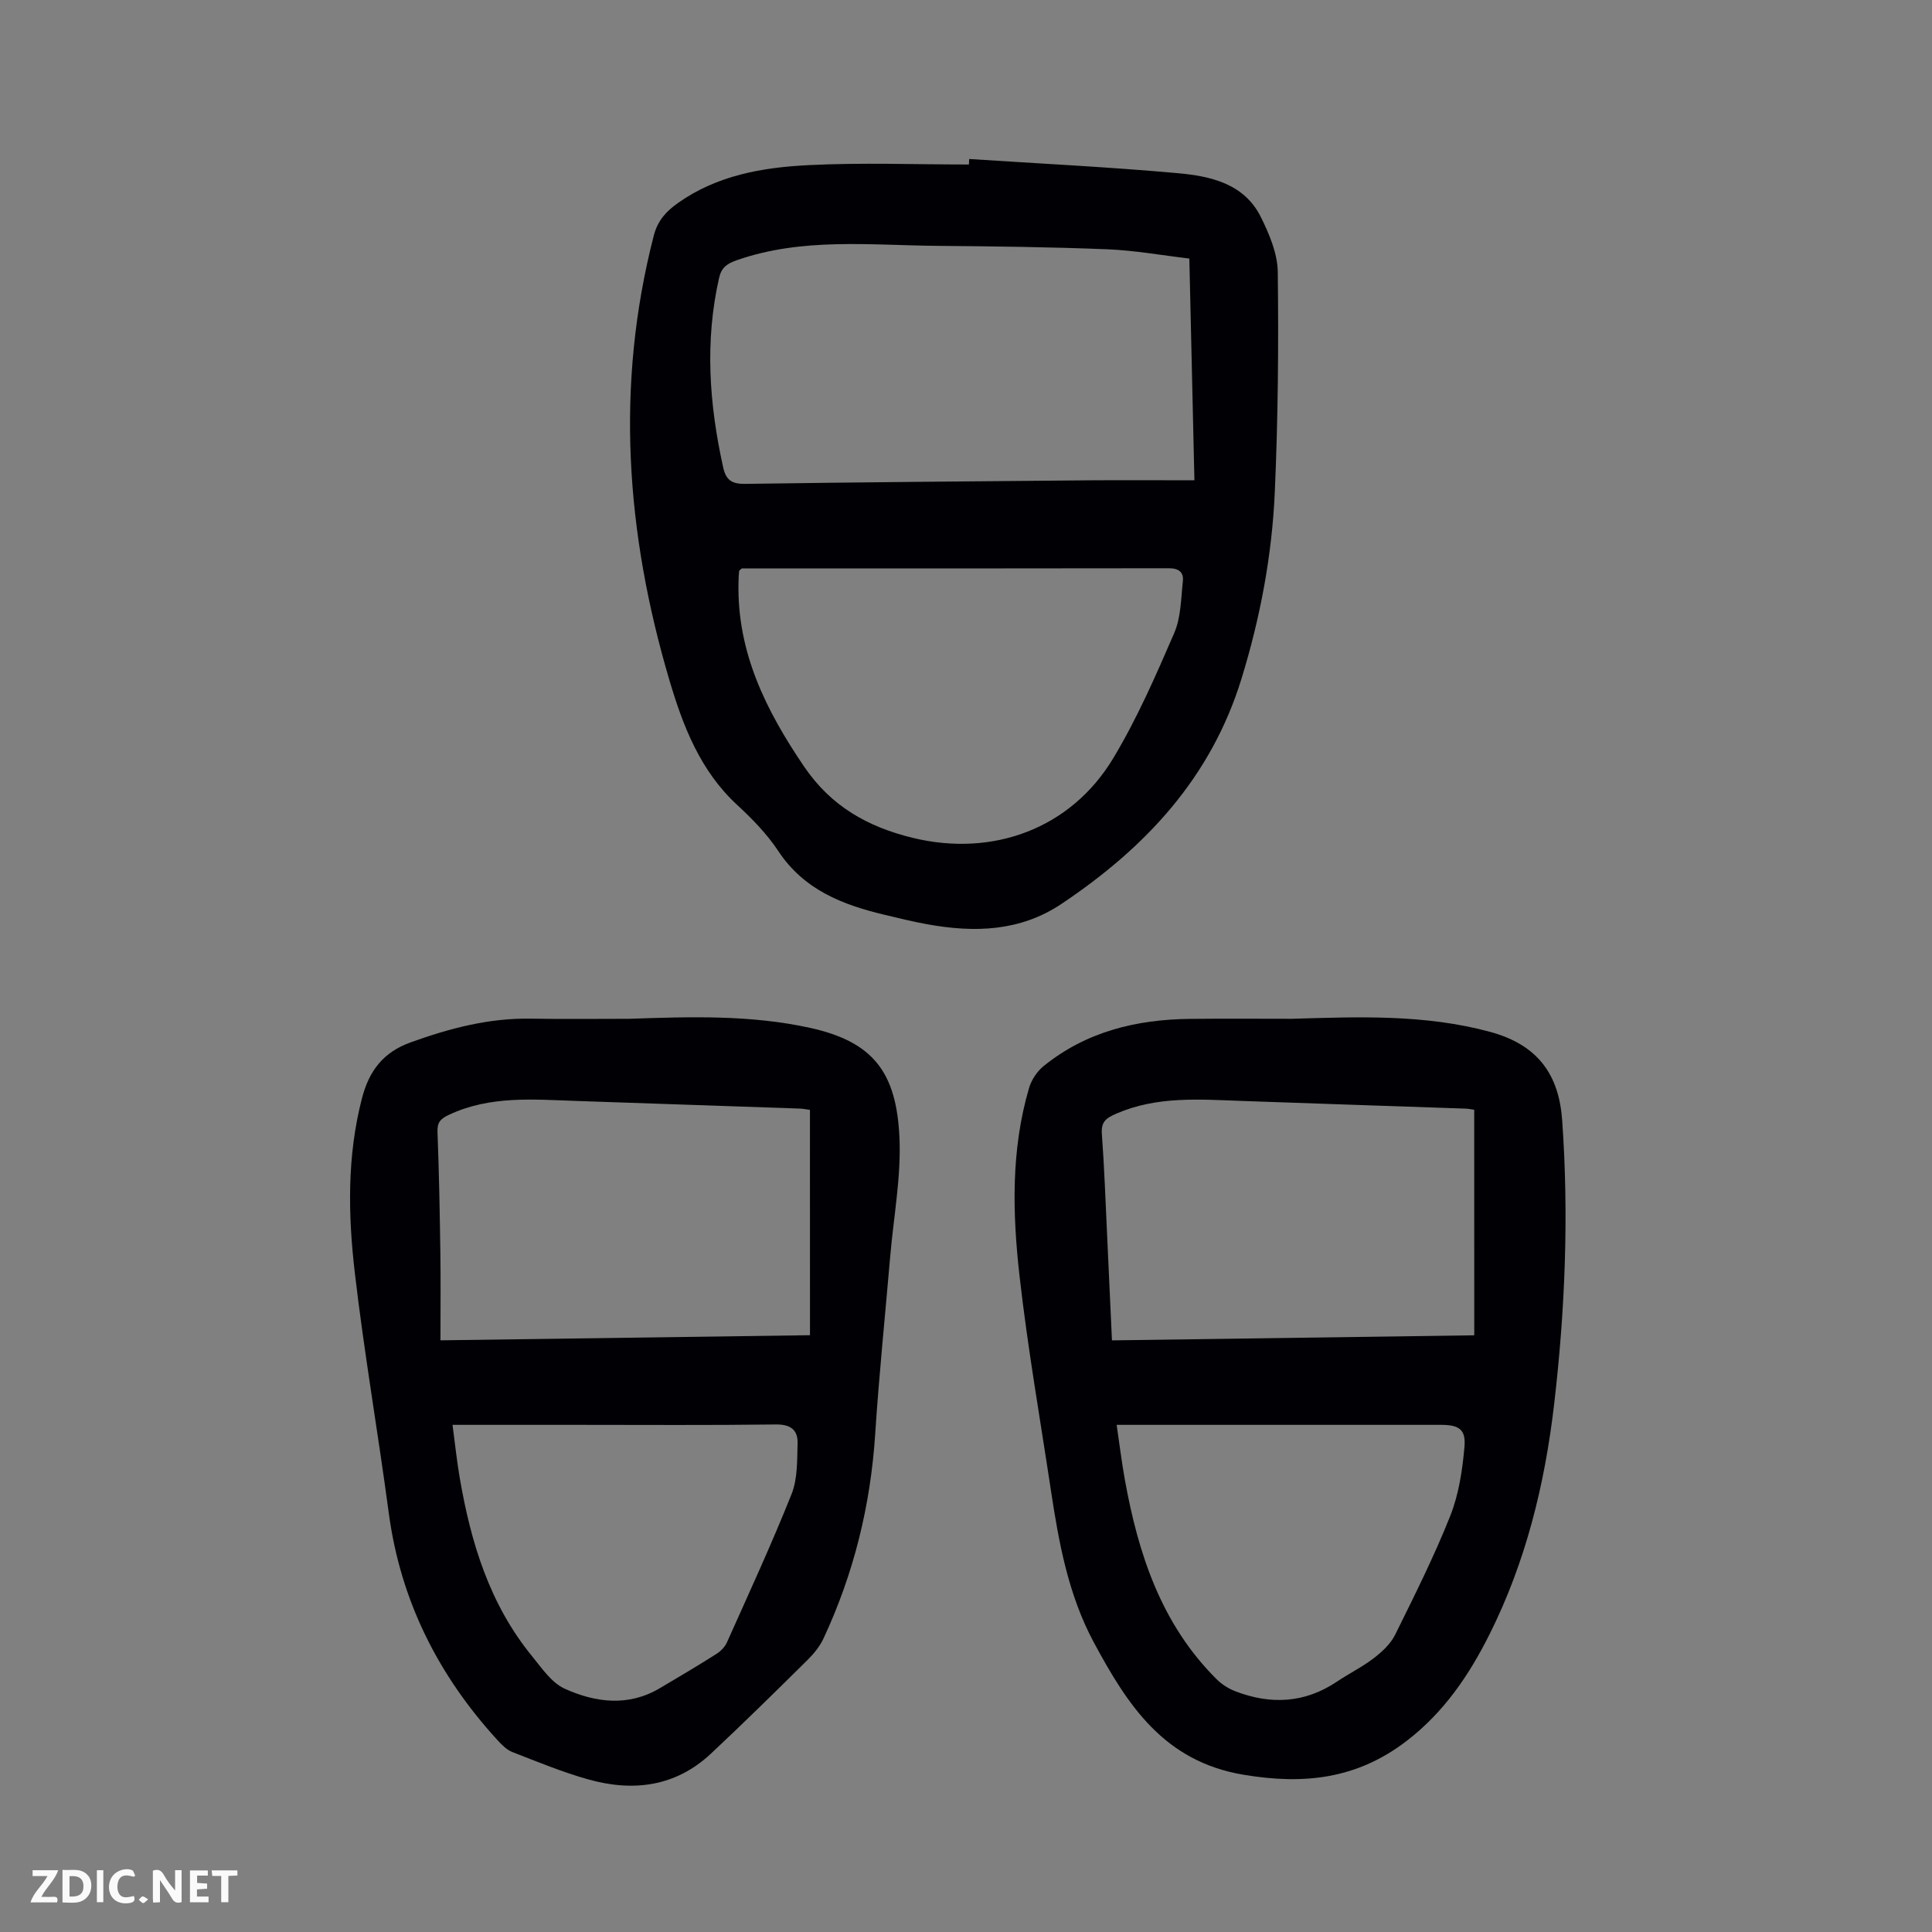
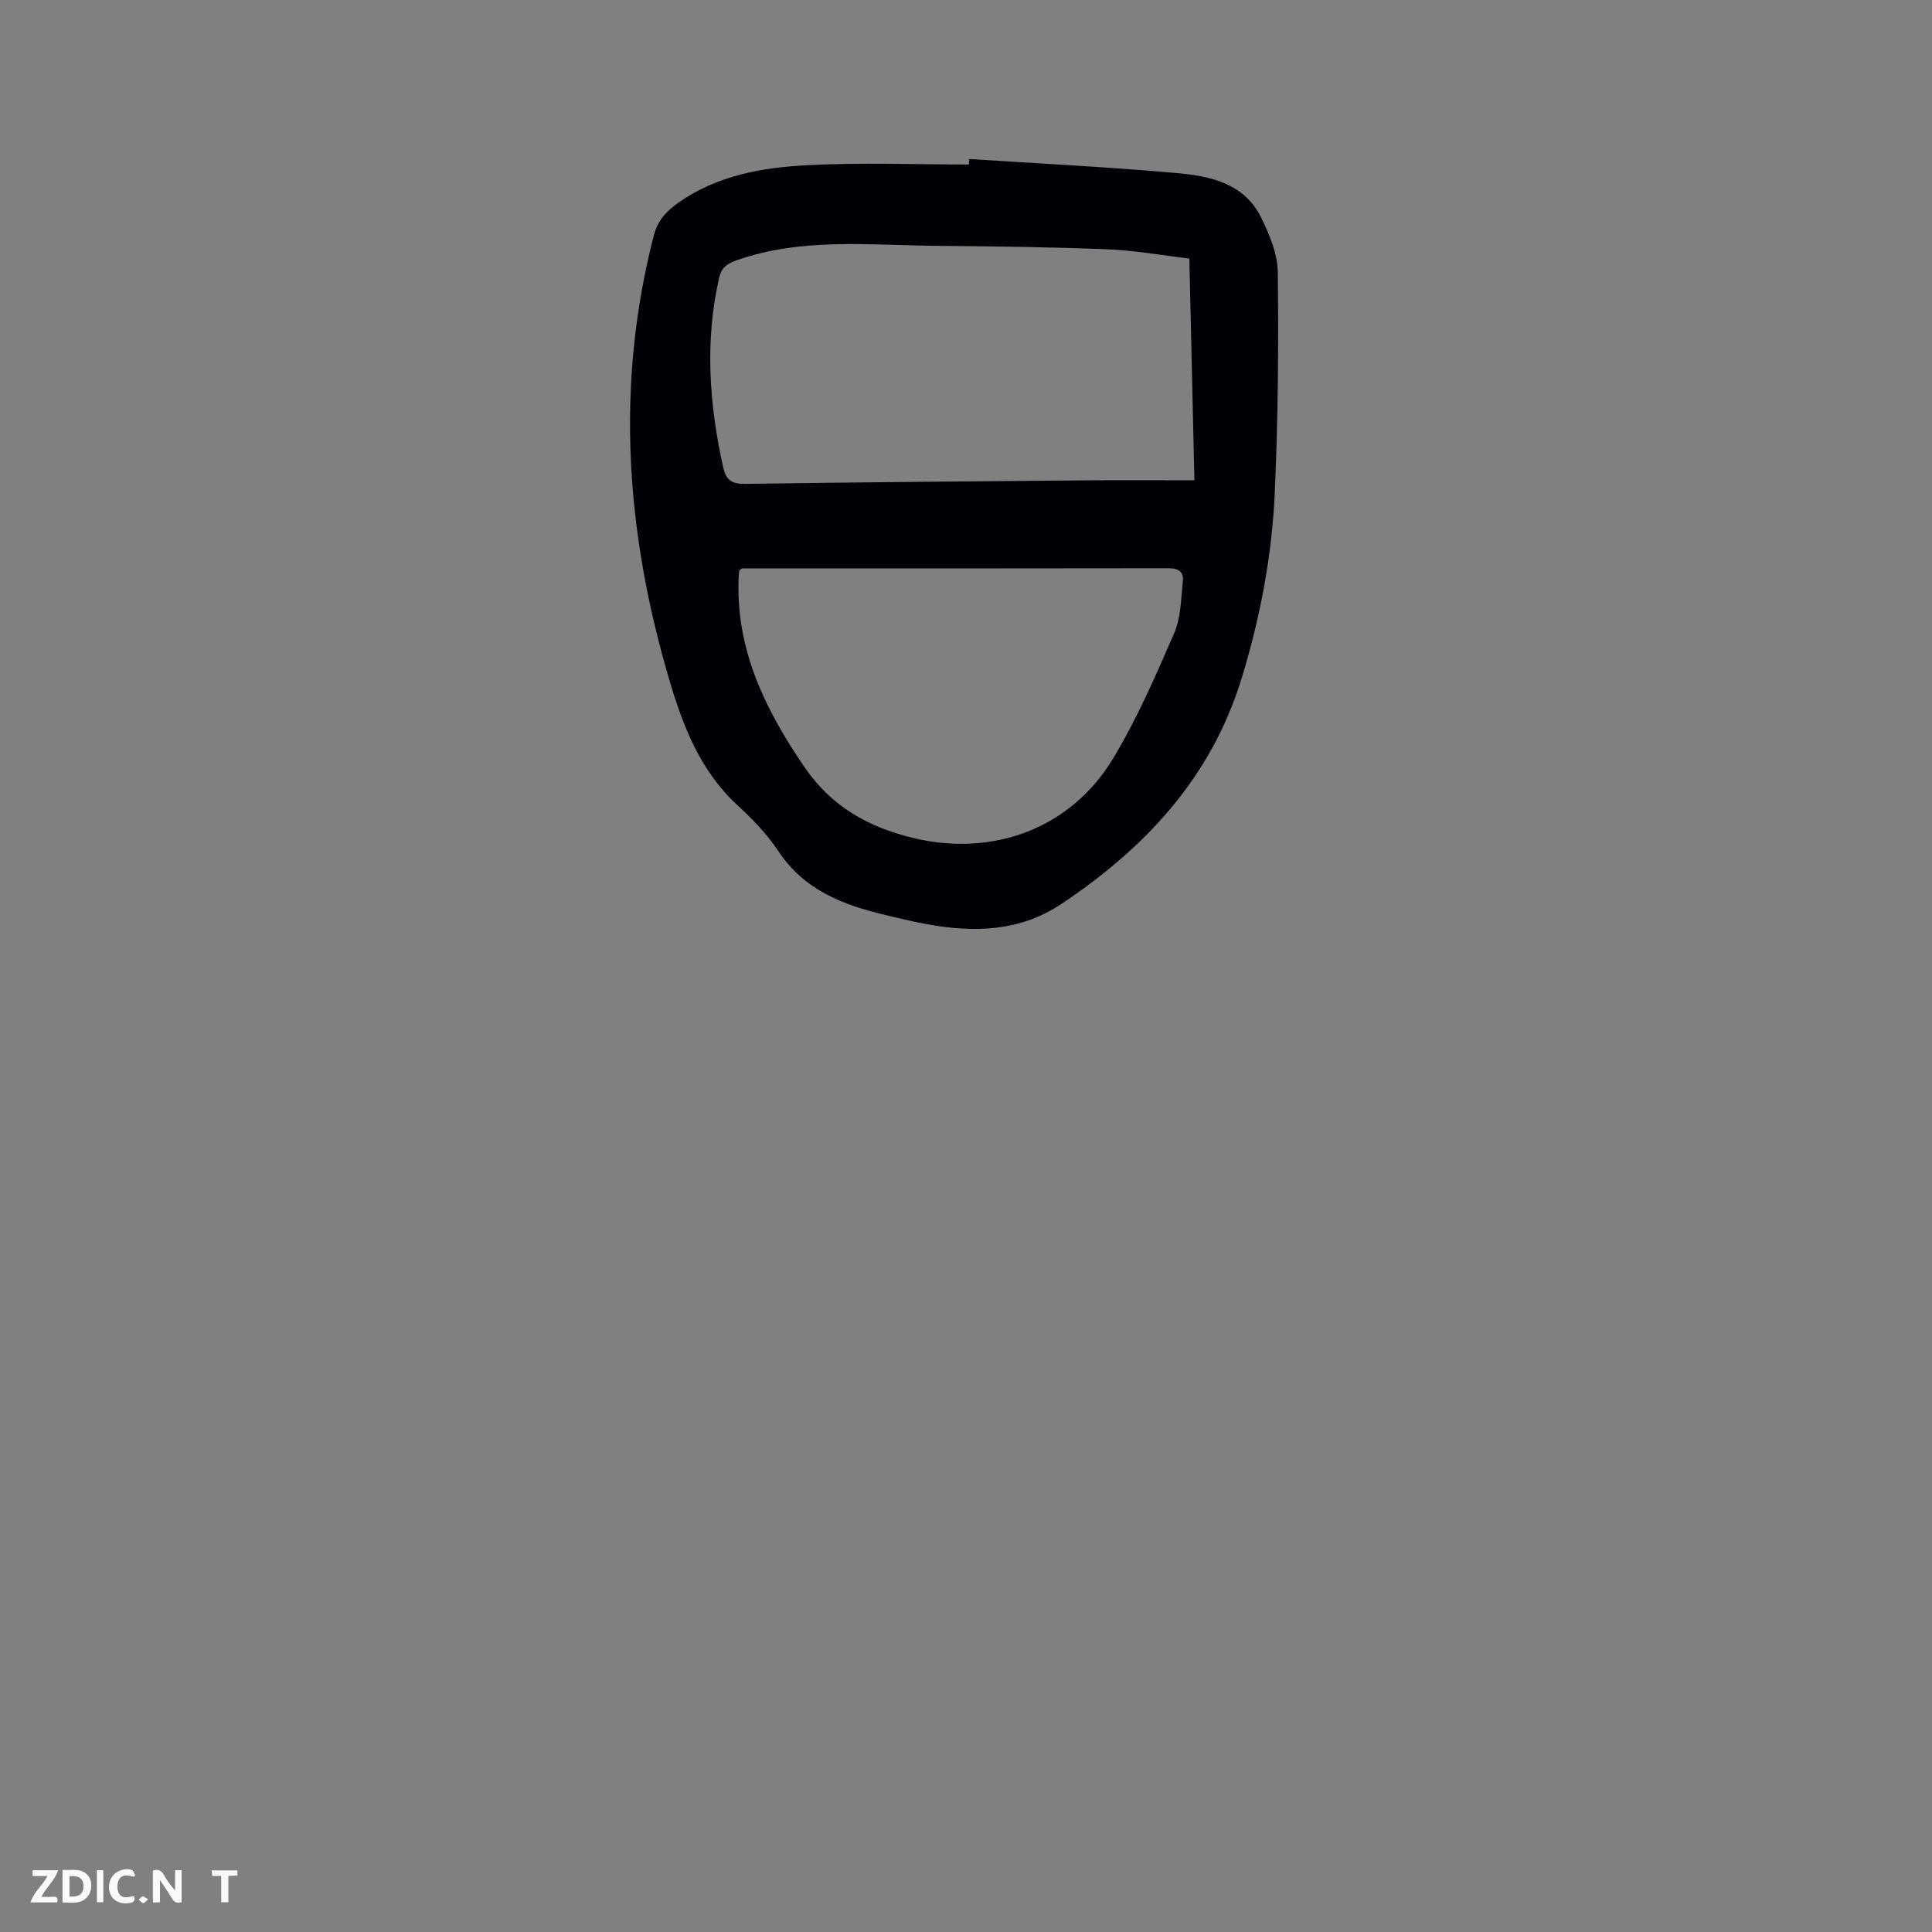
<svg xmlns="http://www.w3.org/2000/svg" enable-background="new 0 0 400 400" viewBox="0 0 400 400">
  <rect x="0" y="0" width="400" height="400" fill="#808080" stroke="none" />
  <g fill="#fbfafa">
    <path d="m37.59 393.81c-.92.31-1.52.05-2-.78-.7-1.2-1.52-2.34-2.47-3.78v4.59c-.55.03-.95.05-1.41.07-.03-.37-.06-.64-.06-.91 0-1.91 0-3.81 0-5.7 1.13-.41 1.77-.03 2.29.91.62 1.11 1.38 2.14 2.31 3.19v-4.2h1.35v6.61z" />
    <path d="m12.94 393.88v-6.75c1.9.19 3.93-.54 5.37 1.29.8 1.01.78 2.88.03 3.97-1.37 1.97-3.4 1.51-5.4 1.49m1.45-1.22c2.04.12 2.92-.58 2.89-2.21-.03-1.51-.98-2.19-2.89-2z" />
    <path d="m11.81 393.87h-5.49c.68-2.18 2.47-3.48 3.51-5.45h-3.08v-1.21h5.29c-.71 2.13-2.44 3.48-3.47 5.51.86 0 1.63.04 2.39-.01.79-.05 1.14.21.85 1.16" />
-     <path d="m39.33 393.86v-6.61h3.7v1.07h-2.22v1.52c.68.04 1.34.09 2.07.13v1.07c-.72.05-1.38.09-2.1.14v1.48h2.4v1.19h-3.85z" />
    <path d="m27.71 388.56c-1.15-.3-2.46-.61-3.1.64-.37.73-.41 1.93-.06 2.67.63 1.35 1.99.93 3.17.68.35.94-.01 1.32-.93 1.46-1.62.25-3.05-.27-3.76-1.48-.73-1.24-.6-3.03.31-4.17.88-1.11 2.71-1.7 4-1.16.32.13.44.74.65 1.12-.1.08-.19.16-.28.24" />
    <path d="m49.15 387.24v1.07c-.59.02-1.17.05-1.87.08v5.44h-1.48v-5.44h-1.85c-.05-.4-.08-.73-.13-1.15z" />
    <path d="m20.06 387.21h1.33v6.62h-1.33z" />
    <path d="m30.68 393.25c-.49.38-.8.79-1.05.76-.32-.05-.6-.45-.9-.7.26-.24.51-.64.8-.67.29-.04.62.3 1.15.61" />
  </g>
  <path d="m200.66 32.92c14.38.94 28.78 1.64 43.14 2.93 6.81.61 13.81 2.13 17.27 9.13 1.74 3.52 3.43 7.52 3.48 11.33.18 15.2.06 30.43-.62 45.62-.58 13.08-3 25.91-6.87 38.52-6.32 20.59-19.92 35.07-37.29 46.69-8.6 5.75-18.05 5.98-27.78 4.22-2.97-.53-5.9-1.26-8.84-1.96-8.73-2.07-16.72-5.18-22.02-13.21-2.32-3.51-5.37-6.64-8.48-9.51-7.66-7.06-11.22-16.28-14.06-25.87-8.99-30.39-11.23-61.02-3.23-92.04.81-3.13 2.59-5.03 5-6.74 8.1-5.74 17.53-7.37 27.02-7.84 11.05-.56 22.15-.13 33.22-.13.03-.38.05-.76.06-1.14zm46.63 66.52c-.36-15.8-.7-30.64-1.05-45.91-5.77-.68-11.38-1.7-17.03-1.92-11.72-.47-23.46-.61-35.19-.71-13.91-.12-27.93-1.77-41.52 2.99-2.04.72-3.14 1.53-3.62 3.65-2.99 13.15-2.04 26.18.84 39.2.58 2.64 1.77 3.48 4.55 3.44 23.92-.35 47.85-.53 71.77-.74 6.91-.05 13.81 0 21.25 0zm-93.7 18.25c-.28.26-.56.4-.57.57-.08.78-.1 1.56-.12 2.34-.33 14.43 5.69 26.5 13.58 38.11 5.59 8.23 13.18 12.5 22.54 14.77 16.54 4.01 32.71-1.9 41.49-16.54 4.92-8.19 8.78-17.05 12.59-25.85 1.41-3.25 1.41-7.15 1.8-10.77.2-1.83-.84-2.67-2.89-2.67-29.52.05-59.03.04-88.42.04z" fill="#010105" />
-   <path d="m267.53 210.93c13.74-.41 27.48-.96 40.99 2.71 10 2.71 14.24 8.97 14.91 18.28 1.4 19.67.62 39.34-1.68 58.95-1.94 16.57-5.88 32.57-13.37 47.52-4.21 8.4-9.39 16.08-17.11 22.02-10.3 7.92-21.24 9.14-33.82 7.03-16.49-2.76-23.99-14.42-30.94-27.31-5.3-9.83-7.27-20.59-8.91-31.44-2.23-14.81-4.83-29.58-6.51-44.46-1.48-13.01-1.8-26.15 1.96-38.96.49-1.68 1.66-3.45 3.02-4.55 8.82-7.14 19.22-9.66 30.33-9.77 7.04-.08 14.09-.02 21.13-.02zm37.69 18.83c-.68-.09-1.23-.21-1.77-.23-15.42-.53-30.84-1.04-46.26-1.59-8.81-.31-17.61-1.05-26.07 2.63-2.17.94-3.17 1.7-2.99 4.21.51 6.92.75 13.85 1.08 20.78.34 7.23.66 14.47 1.01 21.95 25.16-.35 50.02-.7 75.01-1.05-.01-15.82-.01-31.23-.01-46.7zm-74.03 65.24c.6 4.06 1.04 7.7 1.69 11.31 2.78 15.41 7.53 29.94 19 41.35 1.06 1.05 2.44 1.94 3.83 2.48 7.34 2.84 14.42 2.5 21.11-1.99 2.5-1.68 5.25-3.03 7.63-4.86 1.71-1.32 3.47-2.95 4.4-4.84 4.01-8.11 8.08-16.22 11.41-24.61 1.77-4.46 2.52-9.46 2.94-14.29.32-3.65-1.17-4.55-4.89-4.55-21.16 0-42.31 0-63.47 0-1.09 0-2.17 0-3.65 0z" fill="#010105" />
-   <path d="m130.36 210.93c12.52-.43 25.03-.84 37.41 1.89 13.09 2.89 17.82 9.27 18.45 22.63.38 8.18-1.21 16.45-1.91 24.67-1.05 12.26-2.31 24.5-3.11 36.77-.96 14.8-4.43 28.9-10.69 42.31-.78 1.68-2.04 3.22-3.37 4.53-6.6 6.52-13.2 13.03-19.97 19.36-7.32 6.84-16.09 7.92-25.36 5.32-5.36-1.5-10.54-3.65-15.74-5.67-1.17-.46-2.2-1.51-3.08-2.47-12.25-13.4-20.07-28.87-22.5-47.02-2.22-16.62-5.1-33.16-7.04-49.81-1.39-11.99-1.61-24.07 1.48-36.01 1.49-5.76 4.42-9.59 10.14-11.64 8.06-2.9 16.19-5.04 24.83-4.89 6.81.12 13.63.03 20.46.03zm37.33 18.86c-.82-.11-1.46-.25-2.11-.27-15.41-.53-30.82-1.05-46.22-1.58-8.91-.3-17.84-1.13-26.33 2.83-1.81.84-2.53 1.56-2.45 3.61.32 8.27.47 16.54.59 24.81.09 6 .02 12.01.02 18.31 26.01-.36 51.19-.71 76.51-1.06-.01-15.78-.01-31.16-.01-46.65zm-74 65.21c.53 3.94.89 7.49 1.5 11.01 2.29 13.36 6.17 26.11 14.93 36.84 2.03 2.49 4.06 5.54 6.8 6.78 6.35 2.87 13.13 3.76 19.64-.08 3.94-2.32 7.88-4.66 11.75-7.11.9-.57 1.78-1.46 2.2-2.42 4.56-10.18 9.24-20.32 13.37-30.67 1.27-3.18 1.15-6.99 1.25-10.52.08-2.74-1.41-3.95-4.48-3.91-13.76.18-27.52.08-41.28.08-8.38 0-16.76 0-25.68 0z" fill="#010105" />
</svg>